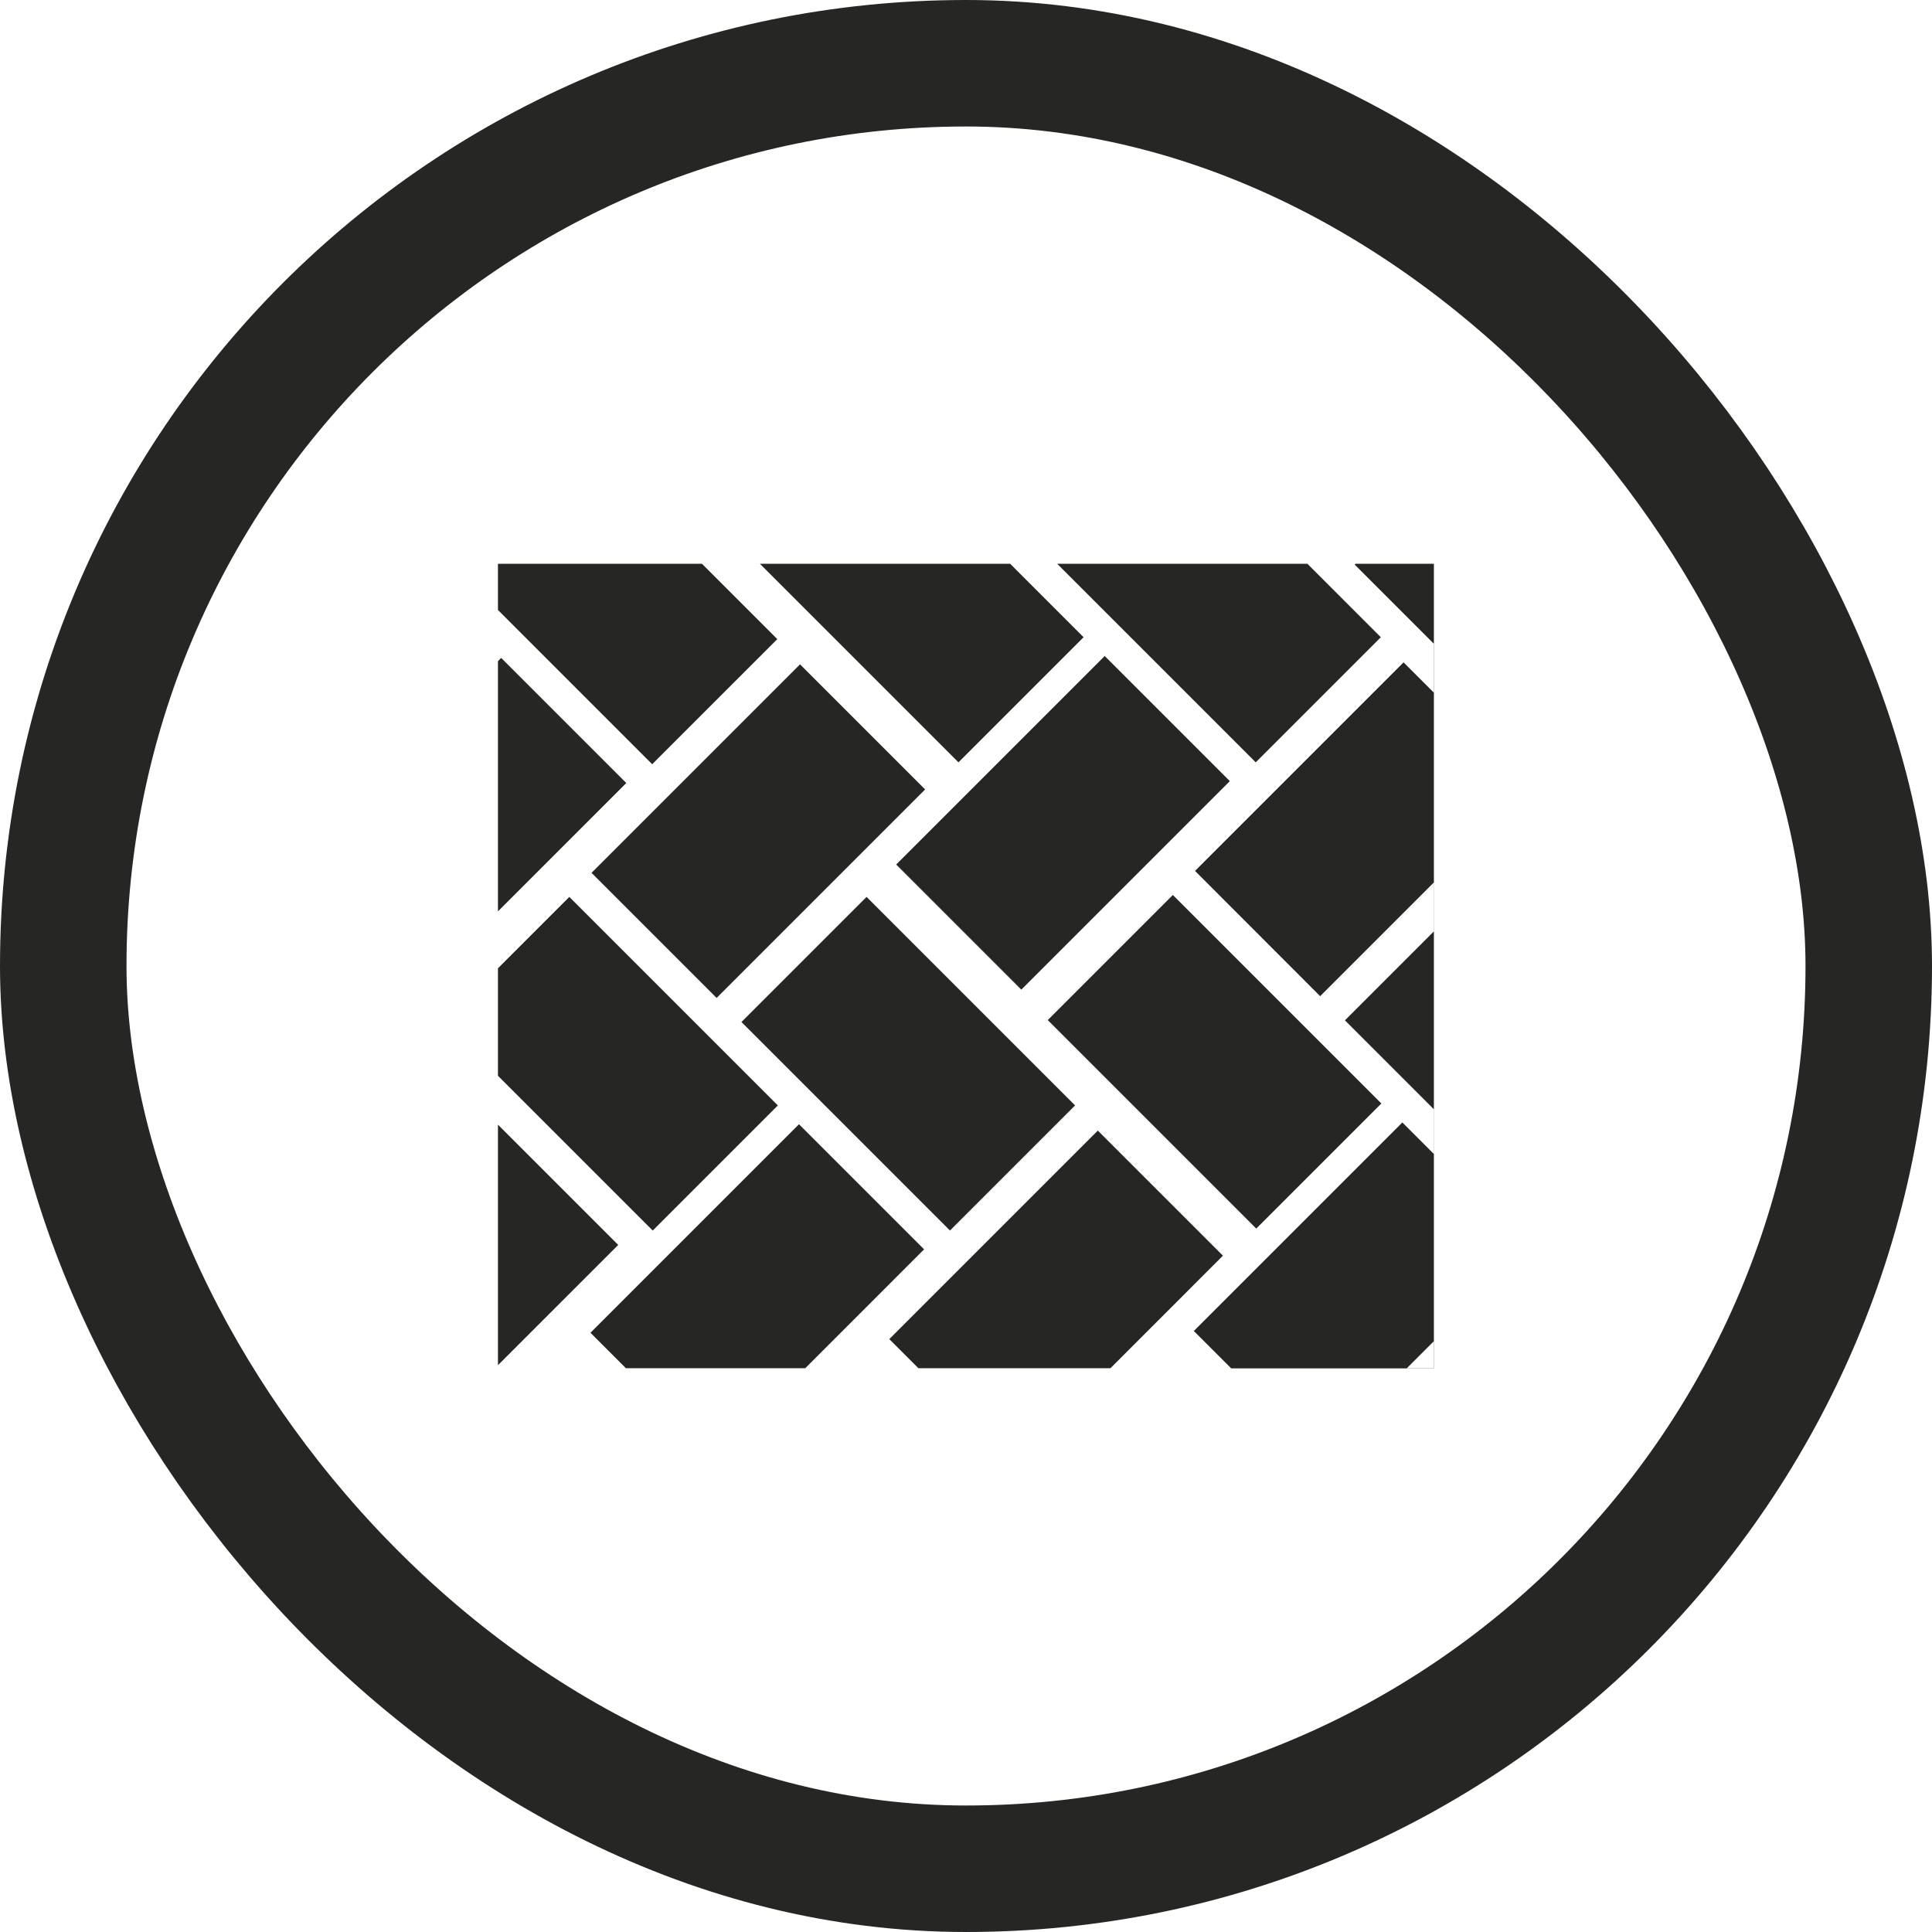
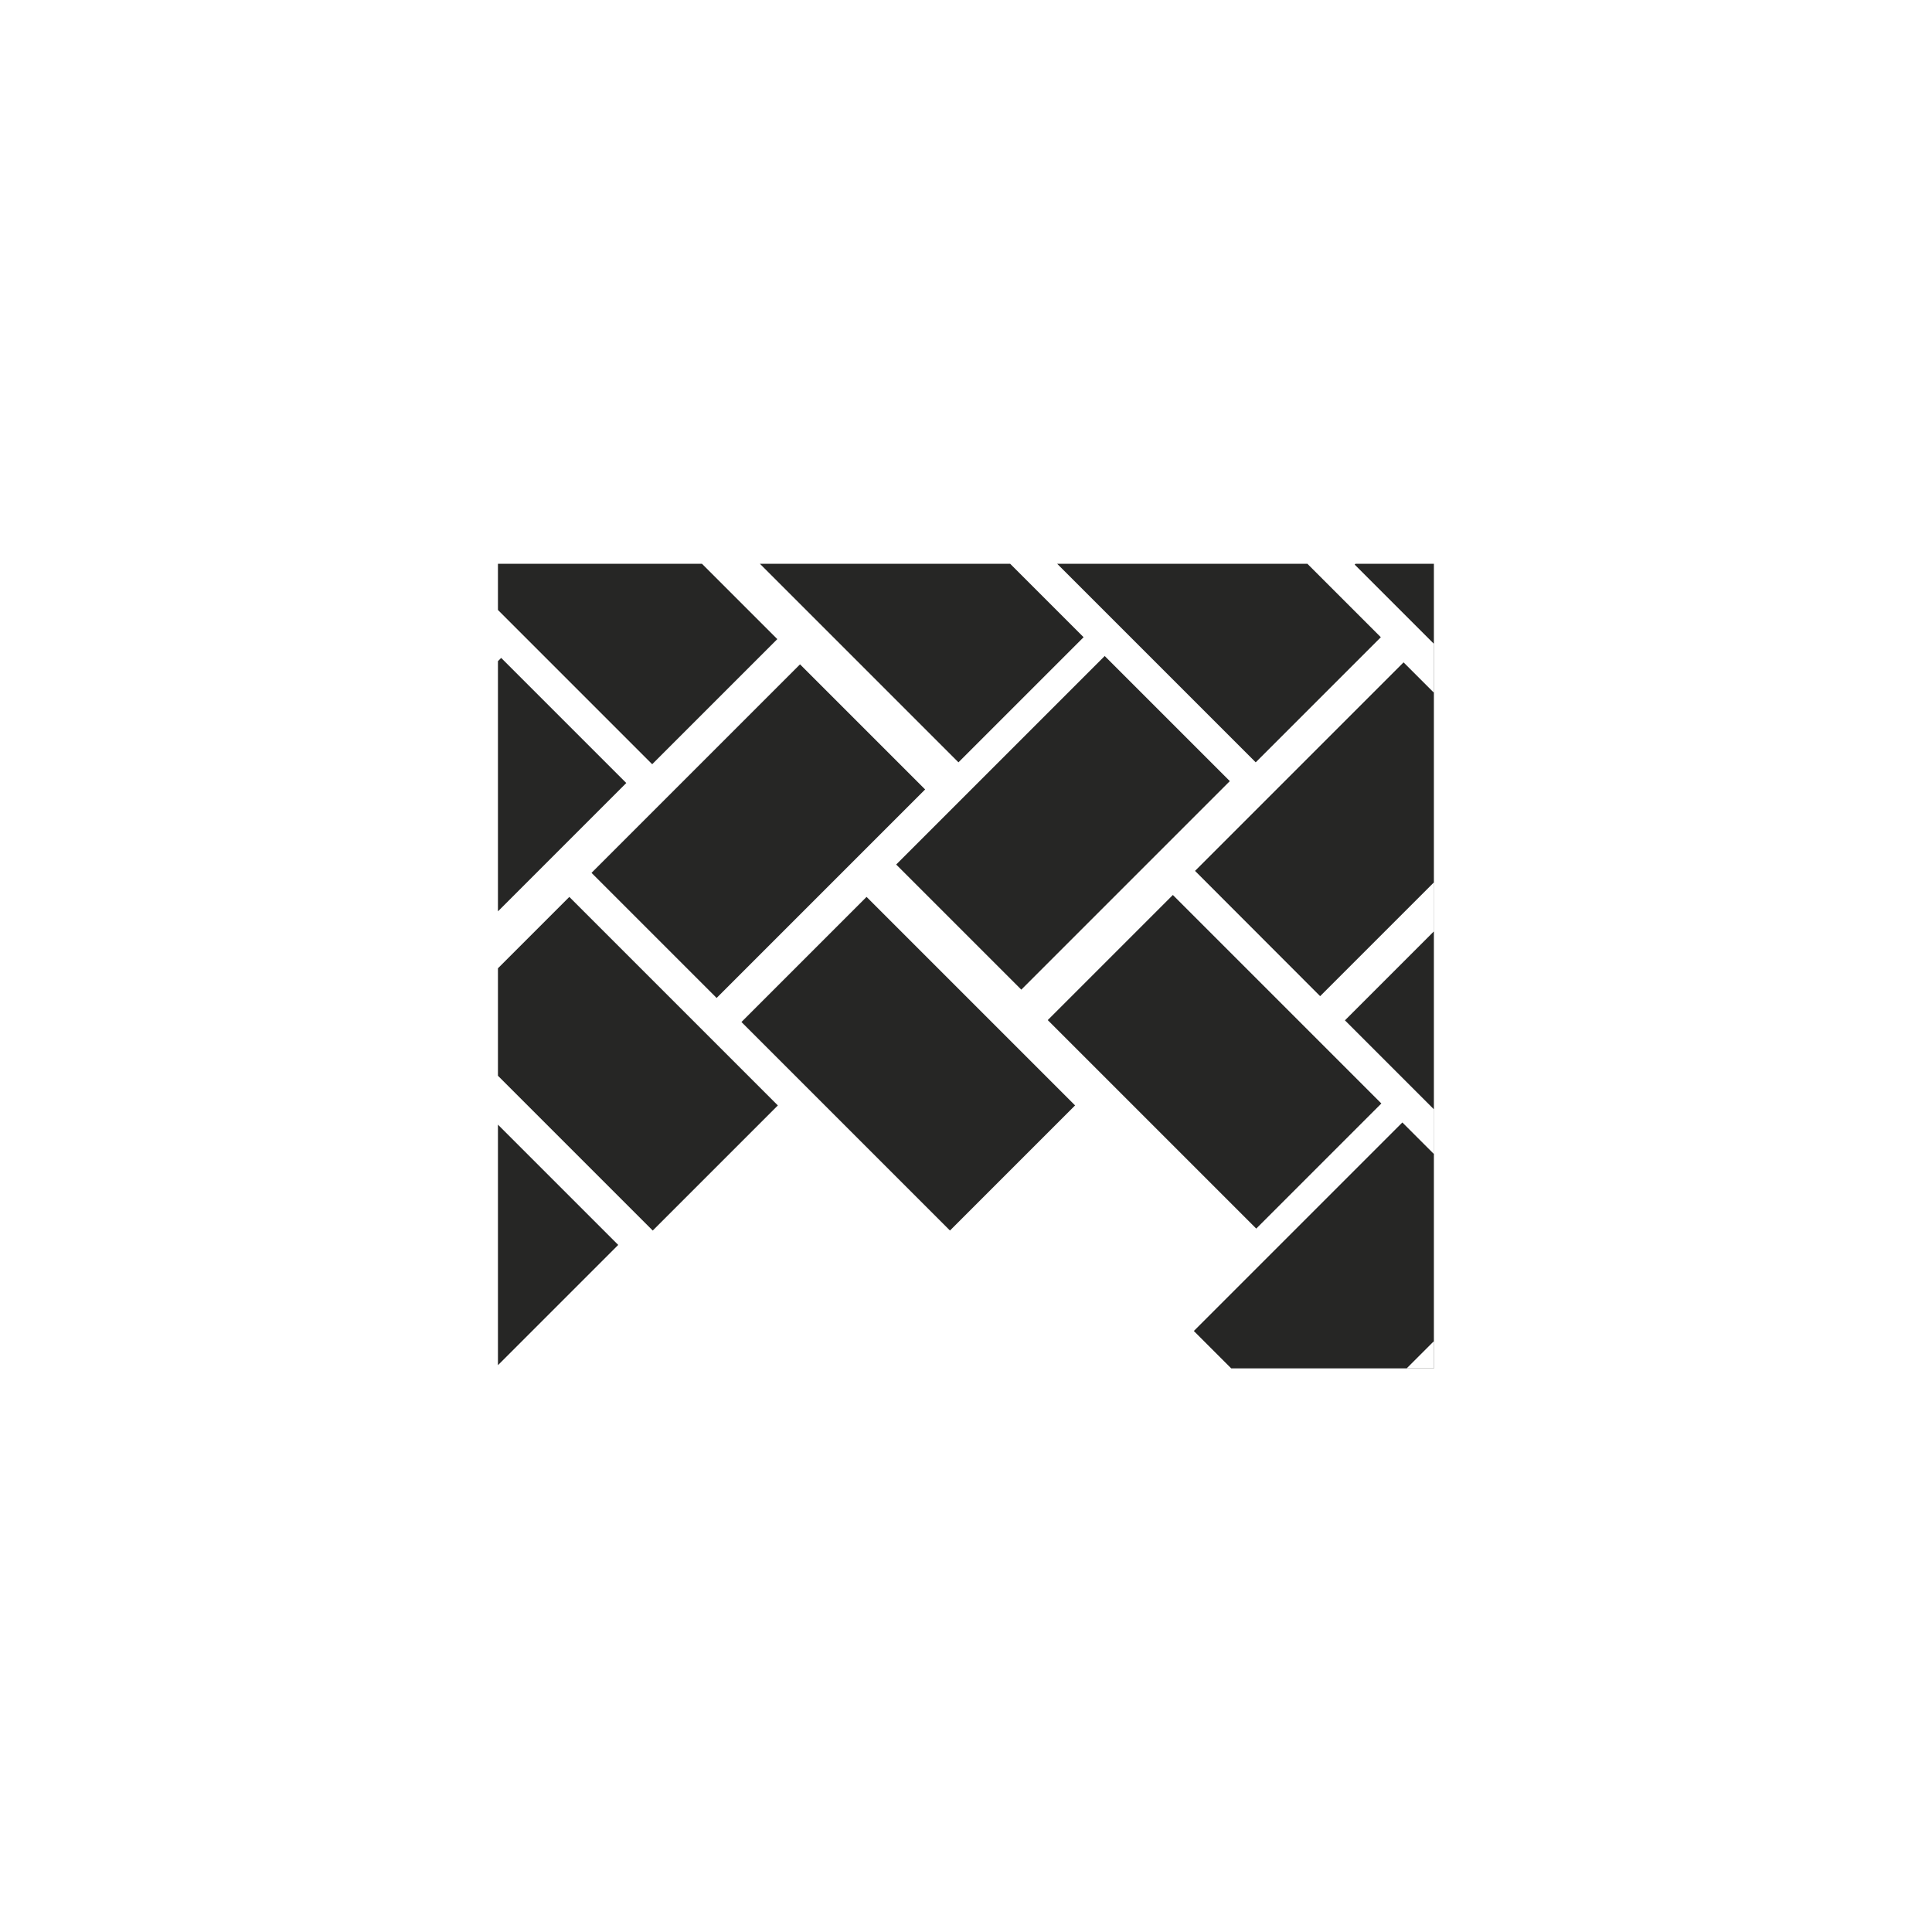
<svg xmlns="http://www.w3.org/2000/svg" viewBox="0 0 610.93 610.93">
  <defs>
    <style>.cls-1{fill:none;stroke:#262625;stroke-miterlimit:10;stroke-width:40px;}.cls-2{fill:#262625;}</style>
  </defs>
  <g id="Layer_2" data-name="Layer 2">
    <g id="Layer_1-2" data-name="Layer 1">
-       <rect class="cls-1" x="20" y="20" width="570.93" height="570.93" rx="285.46" />
-       <polygon class="cls-2" points="386.71 397.07 347.15 357.51 281.21 423.45 290.42 432.66 351.13 432.66 386.71 397.07" />
      <rect class="cls-2" x="259.24" y="289.74" width="55.95" height="93.25" transform="translate(-153.73 301.61) rotate(-45)" />
      <rect class="cls-2" x="356.09" y="289.14" width="55.95" height="93.24" transform="translate(-124.93 369.91) rotate(-45)" />
      <polygon class="cls-2" points="342.65 201.5 319.42 178.27 240.29 178.27 303.08 241.06 342.65 201.5" />
      <rect class="cls-2" x="193.17" y="234.82" width="93.25" height="55.95" transform="translate(-115.59 246.56) rotate(-45)" />
-       <polygon class="cls-2" points="292.21 395.06 252.65 355.5 186.71 421.44 197.93 432.66 254.62 432.66 292.21 395.06" />
      <rect class="cls-2" x="289.51" y="232.22" width="93.25" height="55.95" transform="translate(-85.53 313.89) rotate(-45)" />
      <polygon class="cls-2" points="157.46 431.69 195.49 393.66 157.46 355.63 157.46 340.17 206.41 389.12 245.97 349.56 180.03 283.62 157.46 306.19 157.46 288.19 198.04 247.6 158.48 208.04 157.46 209.07 157.46 192.88 206.23 241.66 245.8 202.1 221.97 178.27 157.46 178.27 157.46 432.66 157.46 432.66 157.46 431.69" />
      <path class="cls-2" d="M428.64,178.27l-.27.26,25.1,25.1v15.46l-9.64-9.64-65.94,65.94L417.45,315l36-36v15.49l-28.16,28.16,28.16,28.16v14.13l-10-10-65.94,65.94,11.82,11.82h64.09V178.27Zm24.83,254.38h-8.61l8.61-8.6Z" />
      <polygon class="cls-2" points="436.64 201.5 413.41 178.27 334.29 178.27 397.08 241.06 436.64 201.5" />
    </g>
  </g>
</svg>